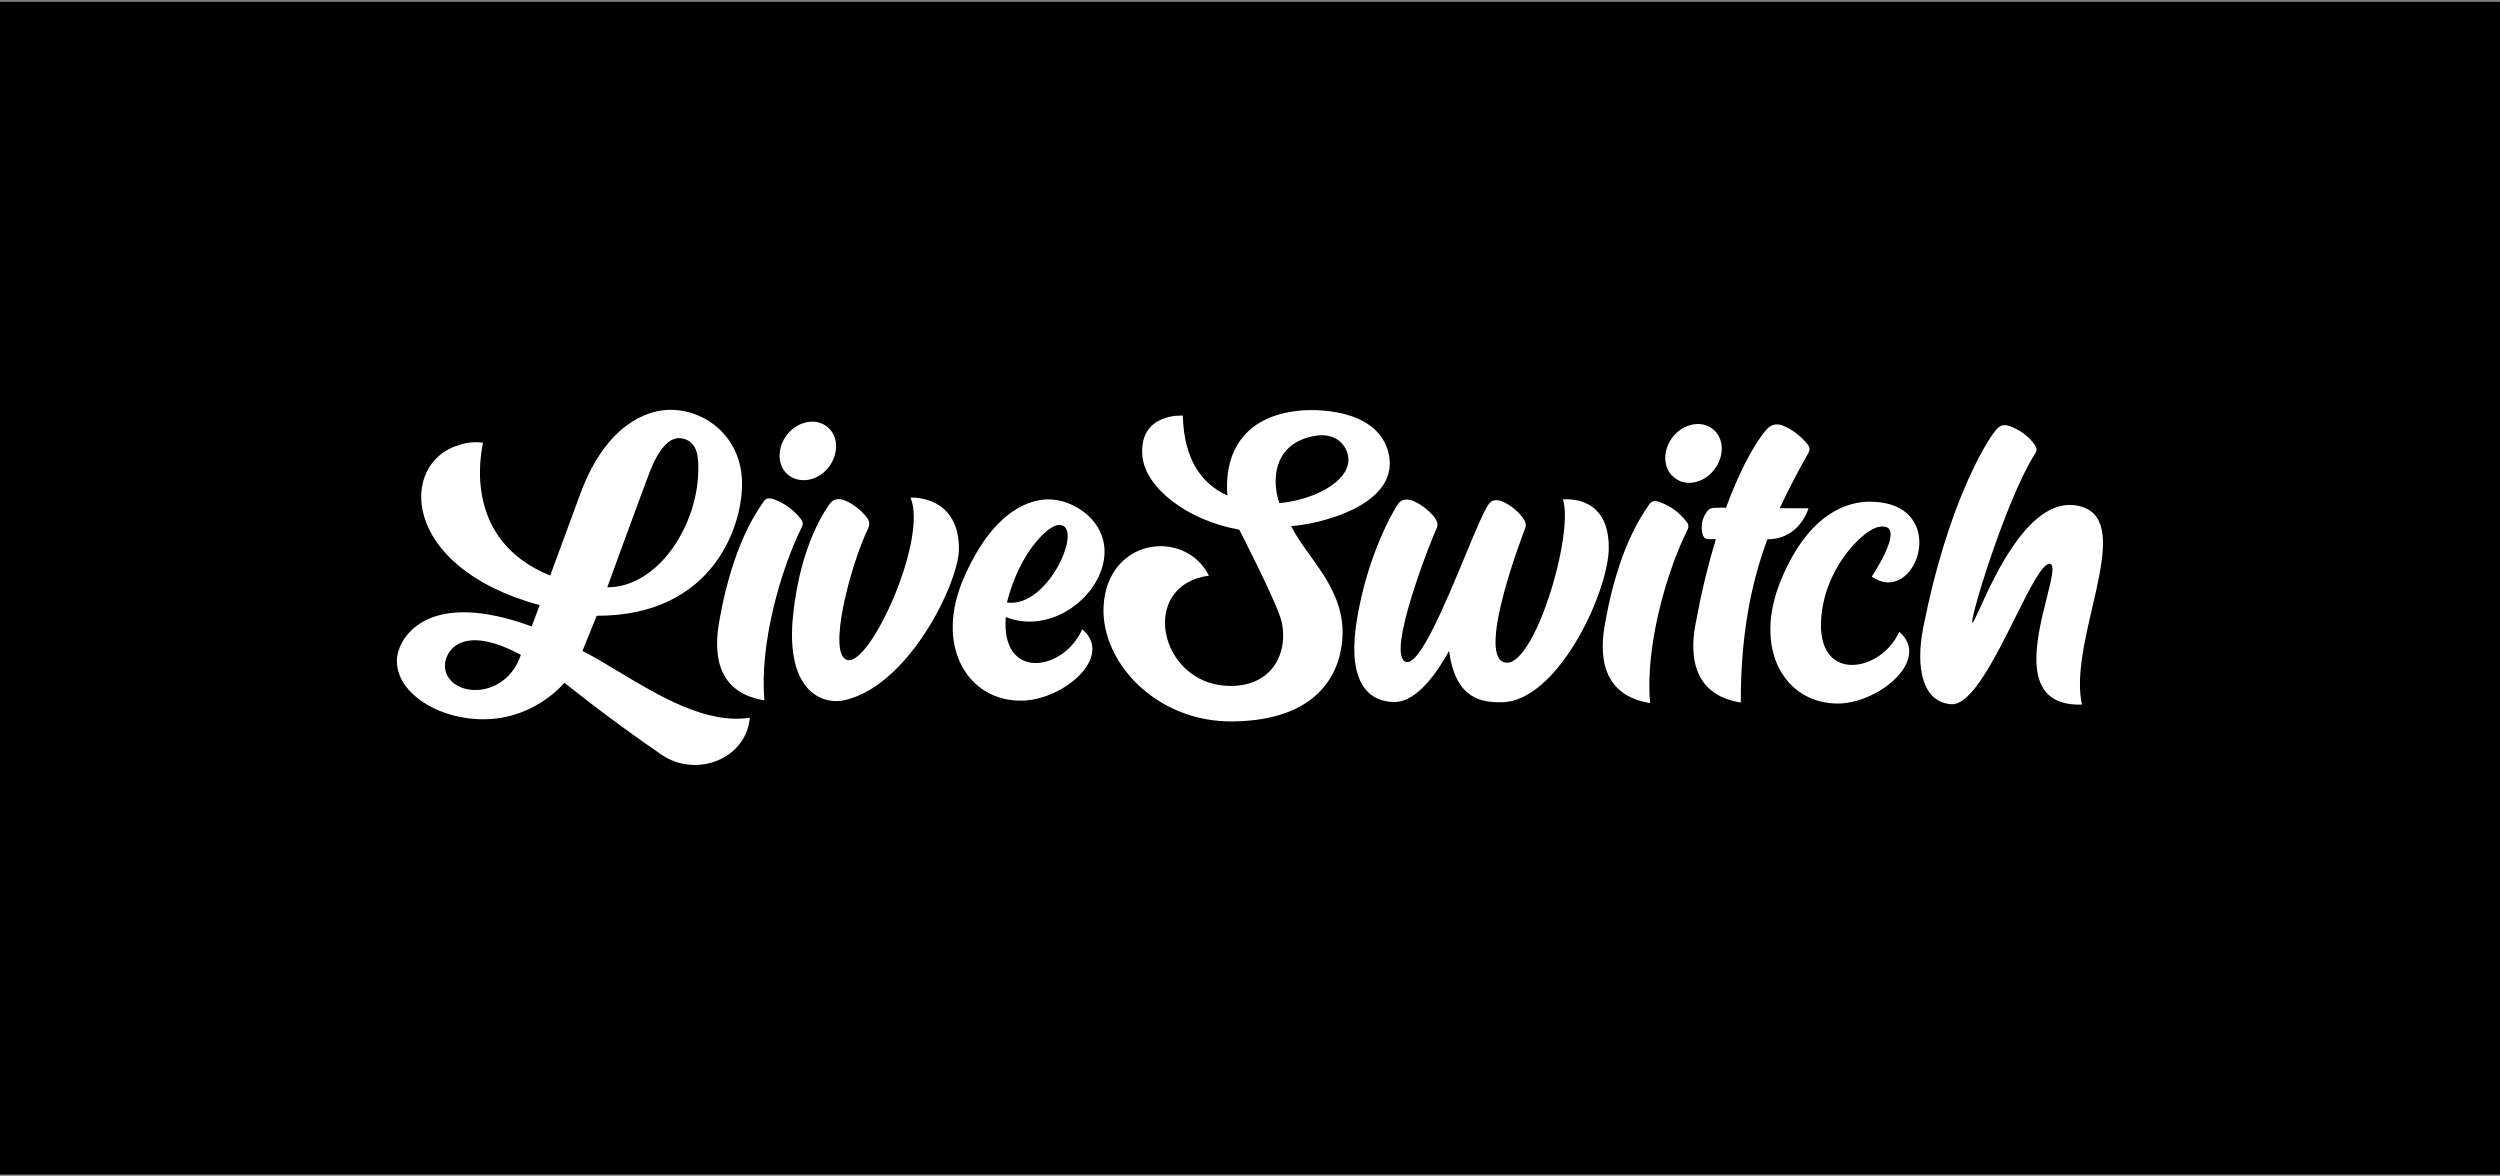
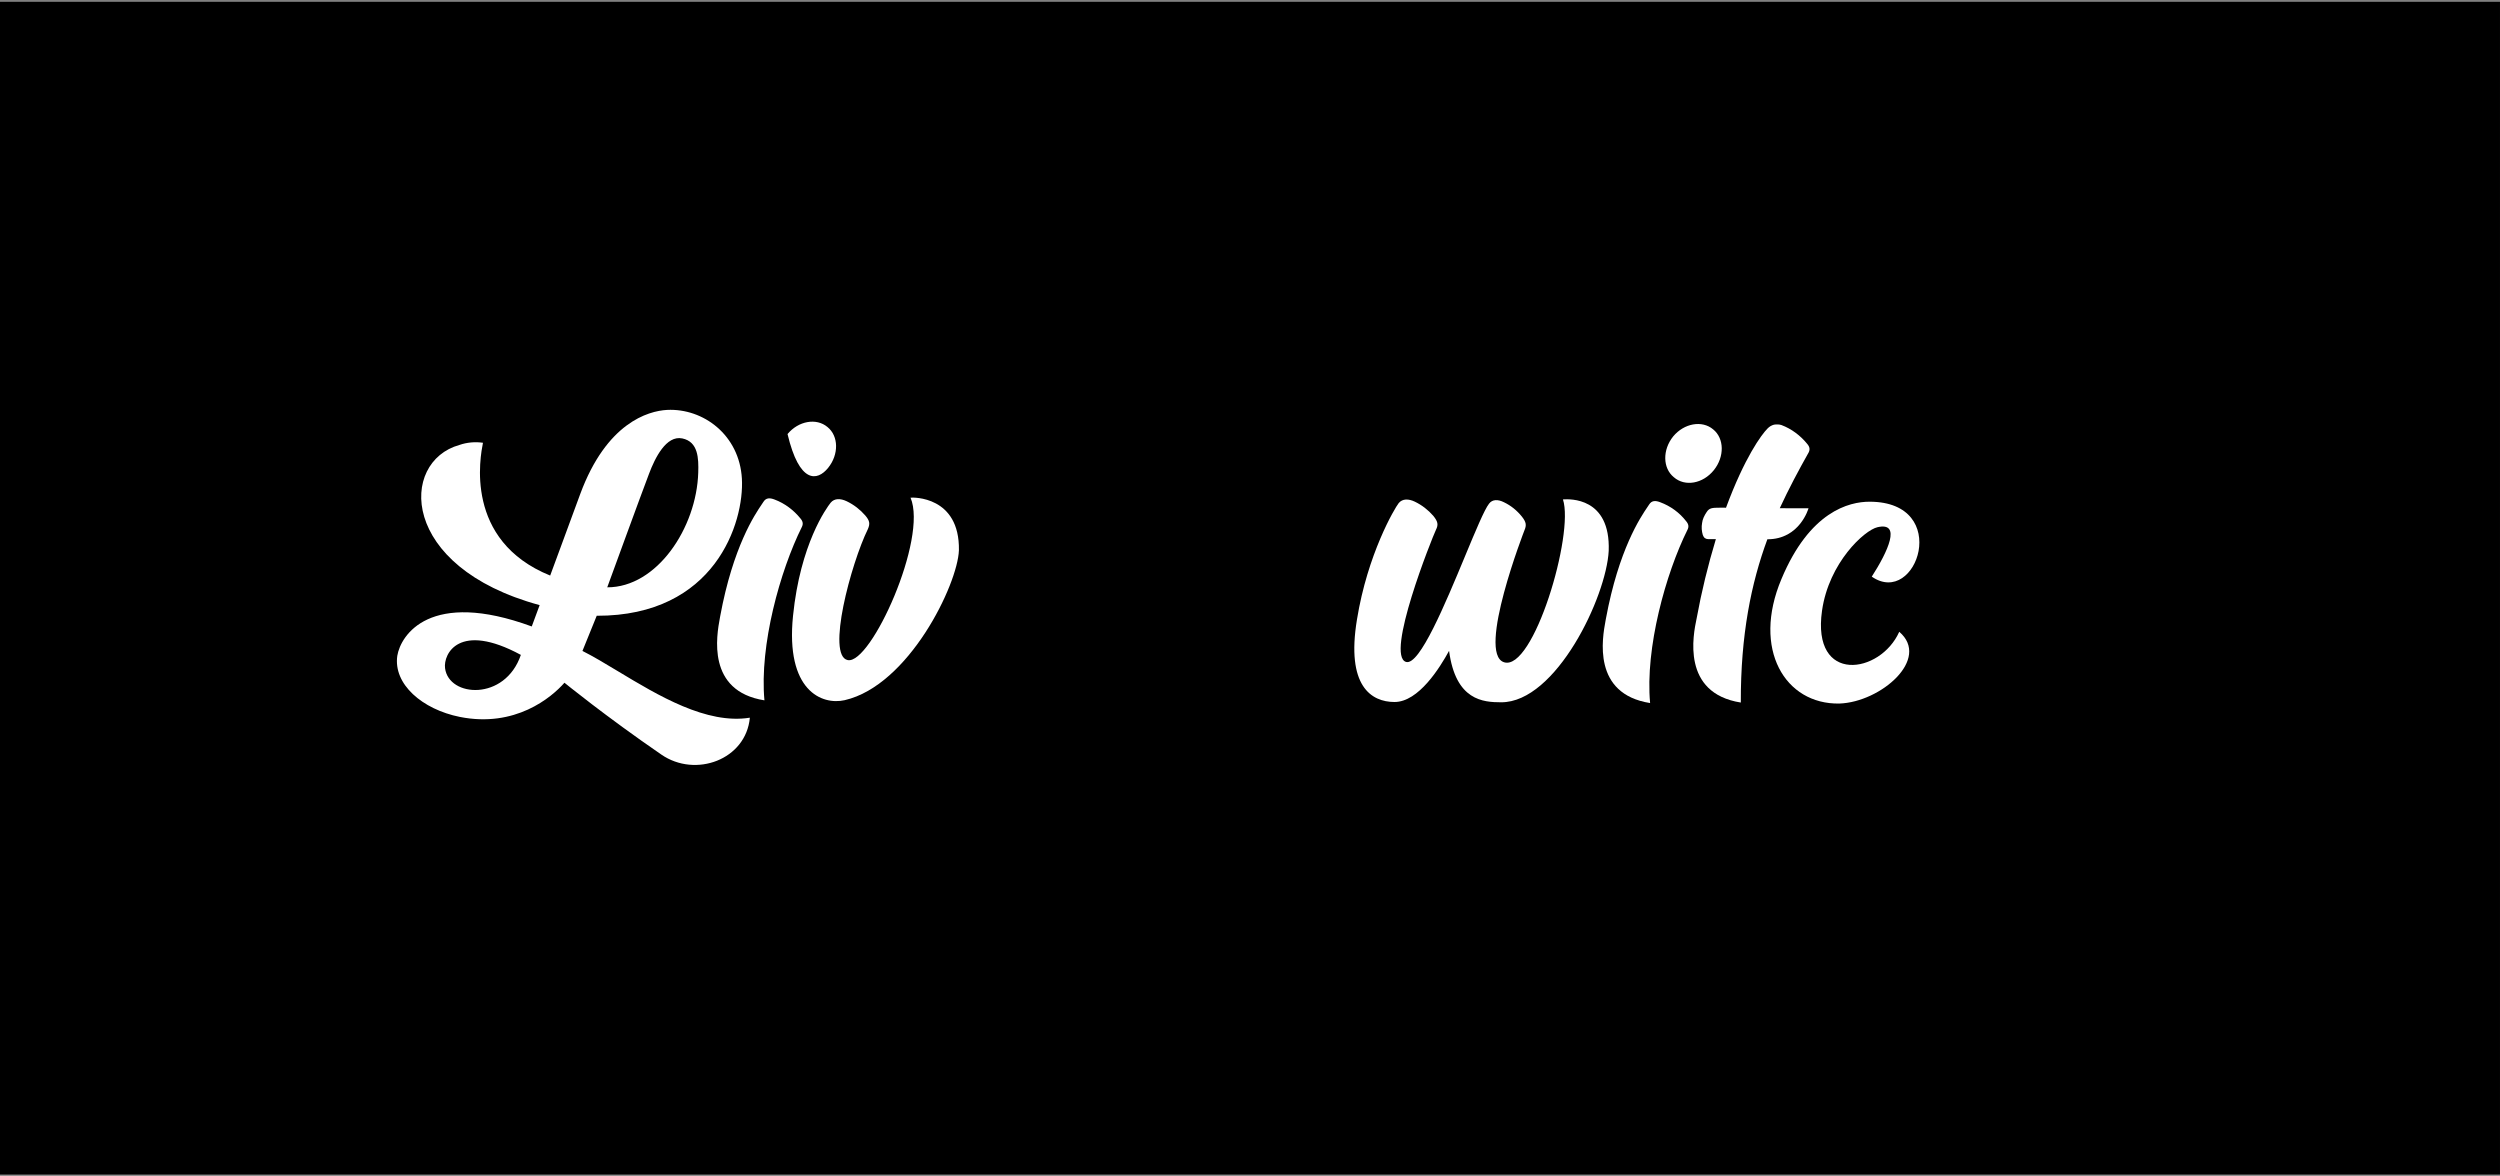
<svg xmlns="http://www.w3.org/2000/svg" width="1180" height="555" viewBox="0 0 1180 555" fill="none">
  <rect x="0" y="0" width="1180" height="555" fill="#808080" stroke="none" />
  <rect x="-0.008" y="0.861" width="1180" height="553.518" fill="black" />
-   <path fill-rule="evenodd" clip-rule="evenodd" d="M654.97 212.336C648.856 192.693 620.317 192.795 611.682 194.01C582.957 197.647 577.969 218.852 579.339 233.886C567.374 228.549 558.772 217.033 558.298 196.167C558.298 196.167 537.338 194.697 539.222 215.39C540.593 230.07 560.282 245.682 584.934 249.991C584.934 249.991 602.987 285.049 604.903 293.365C608.386 308.934 599.712 324.825 578.927 323.709C546.87 322.033 537.477 276.212 570.608 271.702C559.392 249.393 522.562 253.716 520.891 286.247C519.589 312.413 545.587 340.772 581.526 340.514C615.35 340.249 629.837 324.551 633.056 305.993C636.381 287.158 626.625 273.625 618.107 261.809C614.715 257.105 611.521 252.673 609.425 248.287C620.701 247.787 663.005 238.704 654.97 212.336ZM603.816 237.487C599.448 223.86 602.835 208.662 620.812 205.704C632.267 203.789 636.649 212.288 636.46 217.238C636.257 227.494 620.204 235.938 603.816 237.487Z" fill="white" />
  <path d="M709.845 312.563C723.75 317.197 743.123 252.001 737.704 235.72C737.75 235.72 737.834 235.715 737.953 235.709L737.969 235.708C740.657 235.563 760.216 234.51 759.309 260.001C758.195 281.747 734.458 331.547 708.562 331.479C700.106 331.457 687.072 330.715 683.963 307.19C679.714 314.959 669.63 331.376 658.179 331.346C647.257 331.317 635.298 323.859 640.489 292.399C645.503 261.469 658.243 239.93 660.187 237.46C661.954 235.343 664.773 235.35 667.764 236.773C671.107 238.373 674.096 240.679 676.555 243.515C678.662 246.173 679.01 247.588 677.771 250.061C675.999 253.769 653.656 309.585 663.69 312.441C670.033 314.195 682.127 285.079 691.504 262.505L691.53 262.438C696.456 250.583 700.627 240.544 702.818 237.749C704.409 235.632 707.052 235.639 709.867 237.061C713.21 238.661 716.022 240.967 718.305 243.802C720.412 246.46 720.584 247.875 719.521 250.348C719.521 250.348 696.996 308.285 709.845 312.563Z" fill="white" />
  <path d="M429.772 234.905C438.002 254.2 411.069 313.717 400.152 311.567C389.94 309.595 401.681 265.951 409.651 249.705C410.714 247.232 410.542 245.817 408.434 243.336C405.976 240.501 402.987 238.194 399.644 236.594C396.653 235.171 393.834 235.164 392.067 237.281C390.123 239.751 377.747 256.693 374.311 290.634C370.695 325.988 387.941 332.93 398.693 330.483C429.012 323.49 452.038 275.809 452.609 259.72C453.028 234.083 430.83 234.731 429.772 234.905Z" fill="white" />
  <path d="M377.777 244.671C379.006 246.089 379.179 247.327 378.471 248.74C368.199 269.4 358.417 304.562 360.815 330.561C333.418 326.243 338.251 299.992 339.786 291.658C339.849 291.314 339.906 291.001 339.956 290.721C346.009 258.038 356.298 242.854 359.622 237.947L359.635 237.928C359.936 237.484 360.179 237.124 360.356 236.845C361.594 234.903 363.357 234.908 365.644 235.798C370.396 237.579 374.616 240.772 377.777 244.671Z" fill="white" />
  <path d="M778.393 238.125C779.631 236.183 781.393 236.188 783.681 237.078C788.433 238.859 792.653 241.876 795.813 245.951C797.042 247.369 797.215 248.607 796.507 250.02C786.235 270.68 776.454 305.842 778.852 331.841C751.454 327.523 756.286 301.272 757.821 292.938C757.886 292.594 757.943 292.281 757.993 292.001C764.045 259.318 774.334 244.133 777.659 239.226C777.965 238.775 778.213 238.408 778.393 238.125Z" fill="white" />
-   <path fill-rule="evenodd" clip-rule="evenodd" d="M455.22 272.104C469.22 240.314 487.027 234.879 496.89 235.79C509.571 236.884 526.45 249.306 519.881 268.916C514.2 285.522 493.554 298.729 474.724 291.253C472.355 321.482 501.962 316.963 510.823 297.006C525.94 309.777 502.28 330.226 482.548 330.704C457.003 331.344 440.512 304.954 455.22 272.104ZM475.271 284.358C481.5 259.973 494.743 248.338 499.325 247.82C512.541 246.263 495.169 287.416 475.271 284.358Z" fill="white" />
  <path d="M896.443 298.202C887.583 318.159 854.979 323.2 860.003 288.203C863.233 265.579 880.009 250.24 886.179 248.842C897.636 246.22 891.081 260.348 883.475 272.175C904.753 286.907 921.443 236.911 882.511 236.808C872.646 236.782 854.136 241.507 840.84 273.3C826.836 306.505 842.623 332.539 868.168 332.076C887.724 331.421 911.384 310.972 896.443 298.202Z" fill="white" />
  <path d="M840.048 239.879L853.613 239.915C853.613 239.915 849.523 254.58 834.197 254.539C826.567 275.207 821.571 299.595 821.663 331.6C793.487 327.159 799.227 299.522 800.748 292.201L800.803 291.937C803.127 279.212 806.154 266.843 809.886 254.475L806.187 254.465C805.658 254.464 805.13 254.286 804.602 253.931C804.251 253.576 803.9 253.045 803.725 252.514C803.201 250.744 803.03 248.799 803.388 246.855C803.569 245.087 804.454 243.321 805.515 241.733C806.753 239.791 807.987 239.617 811.863 239.628L814.681 239.635C823.375 216.141 831.331 205.199 834.334 202.201C835.217 201.319 836.099 200.791 837.333 200.441C838.567 200.267 839.8 200.271 840.856 200.627C845.608 202.408 849.827 205.602 852.988 209.5C854.217 210.918 854.39 212.156 853.682 213.569C848.903 222.043 844.3 230.695 840.048 239.879Z" fill="white" />
-   <path d="M981.333 238.839C958.763 233.462 941.706 271.175 934.524 287.055L934.521 287.06C932.63 291.242 931.422 293.911 930.981 293.873C929.22 293.692 946.813 235.565 960.61 214.029C961.672 212.44 961.322 211.202 960.269 209.784C957.987 206.596 954.823 203.935 951.304 202.334C946.554 199.846 944.264 200.017 941.612 203.546C937.37 208.84 919.148 238.144 907.721 296.464C904.149 315.021 907.277 331.473 921.015 332.394C930.447 333.036 941.727 310.448 951.212 291.455C958.025 277.813 963.913 266.023 967.521 266.032C970.026 266.531 968.337 273.225 966.073 282.191C961.017 302.217 953.101 333.578 982.673 332.557C979.898 319.83 983.814 302.927 987.517 286.948C992.873 263.832 997.781 242.646 981.333 238.839Z" fill="white" />
  <path fill-rule="evenodd" clip-rule="evenodd" d="M281.653 290.641L274.916 307.244C280.006 309.794 285.699 313.224 291.787 316.892C310.737 328.311 333.525 342.041 353.931 338.75C352.118 358.549 328.312 367.327 312.134 356.144C285.757 338.039 266.42 322.251 266.42 322.251C260.236 329.308 243.111 343.585 217.052 338.388C199.269 334.805 185.559 322.922 187.532 309.489C189.143 299.768 202.941 278.055 250.987 295.687L254.713 285.619C188.346 267.584 188.477 217.898 216.86 210.016C220.386 208.788 224.263 208.445 227.961 208.985L227.957 209.004C226.696 215.426 218.896 255.127 259.683 271.663C260.023 270.814 261.921 265.641 264.471 258.692L264.521 258.554L264.524 258.546L264.572 258.416C267.312 250.947 270.782 241.492 273.877 233.154C286.296 199.591 305.865 193.984 314.851 193.477C331.941 192.638 349.002 205.28 350.175 225.929C351.348 246.578 337.497 290.788 281.653 290.641ZM322.038 206.935C314.467 205.364 309.154 216.095 306.316 223.691C303.123 231.993 286.621 277.215 286.621 277.215C310.051 277.277 328.789 249.172 329.571 223.045C329.771 216.367 329.609 208.506 322.038 206.935ZM210.066 315.383C209.202 308.662 216.642 293.298 245.843 309.112C238.387 331.018 211.791 329.18 210.066 315.383Z" fill="white" />
-   <path d="M390.877 220.834C396.003 214.482 395.849 205.817 390.576 201.56C385.302 197.125 376.842 198.695 371.717 204.87C366.592 211.222 366.745 219.886 372.019 224.144C377.293 228.401 385.752 227.186 390.877 220.834Z" fill="white" />
+   <path d="M390.877 220.834C396.003 214.482 395.849 205.817 390.576 201.56C385.302 197.125 376.842 198.695 371.717 204.87C377.293 228.401 385.752 227.186 390.877 220.834Z" fill="white" />
  <path d="M808.612 202.664C813.885 206.922 814.039 215.586 808.914 221.938C803.788 228.29 795.328 229.859 790.055 225.248C784.781 220.99 784.628 212.326 789.753 205.974C794.878 199.799 803.338 198.229 808.612 202.664Z" fill="white" />
</svg>